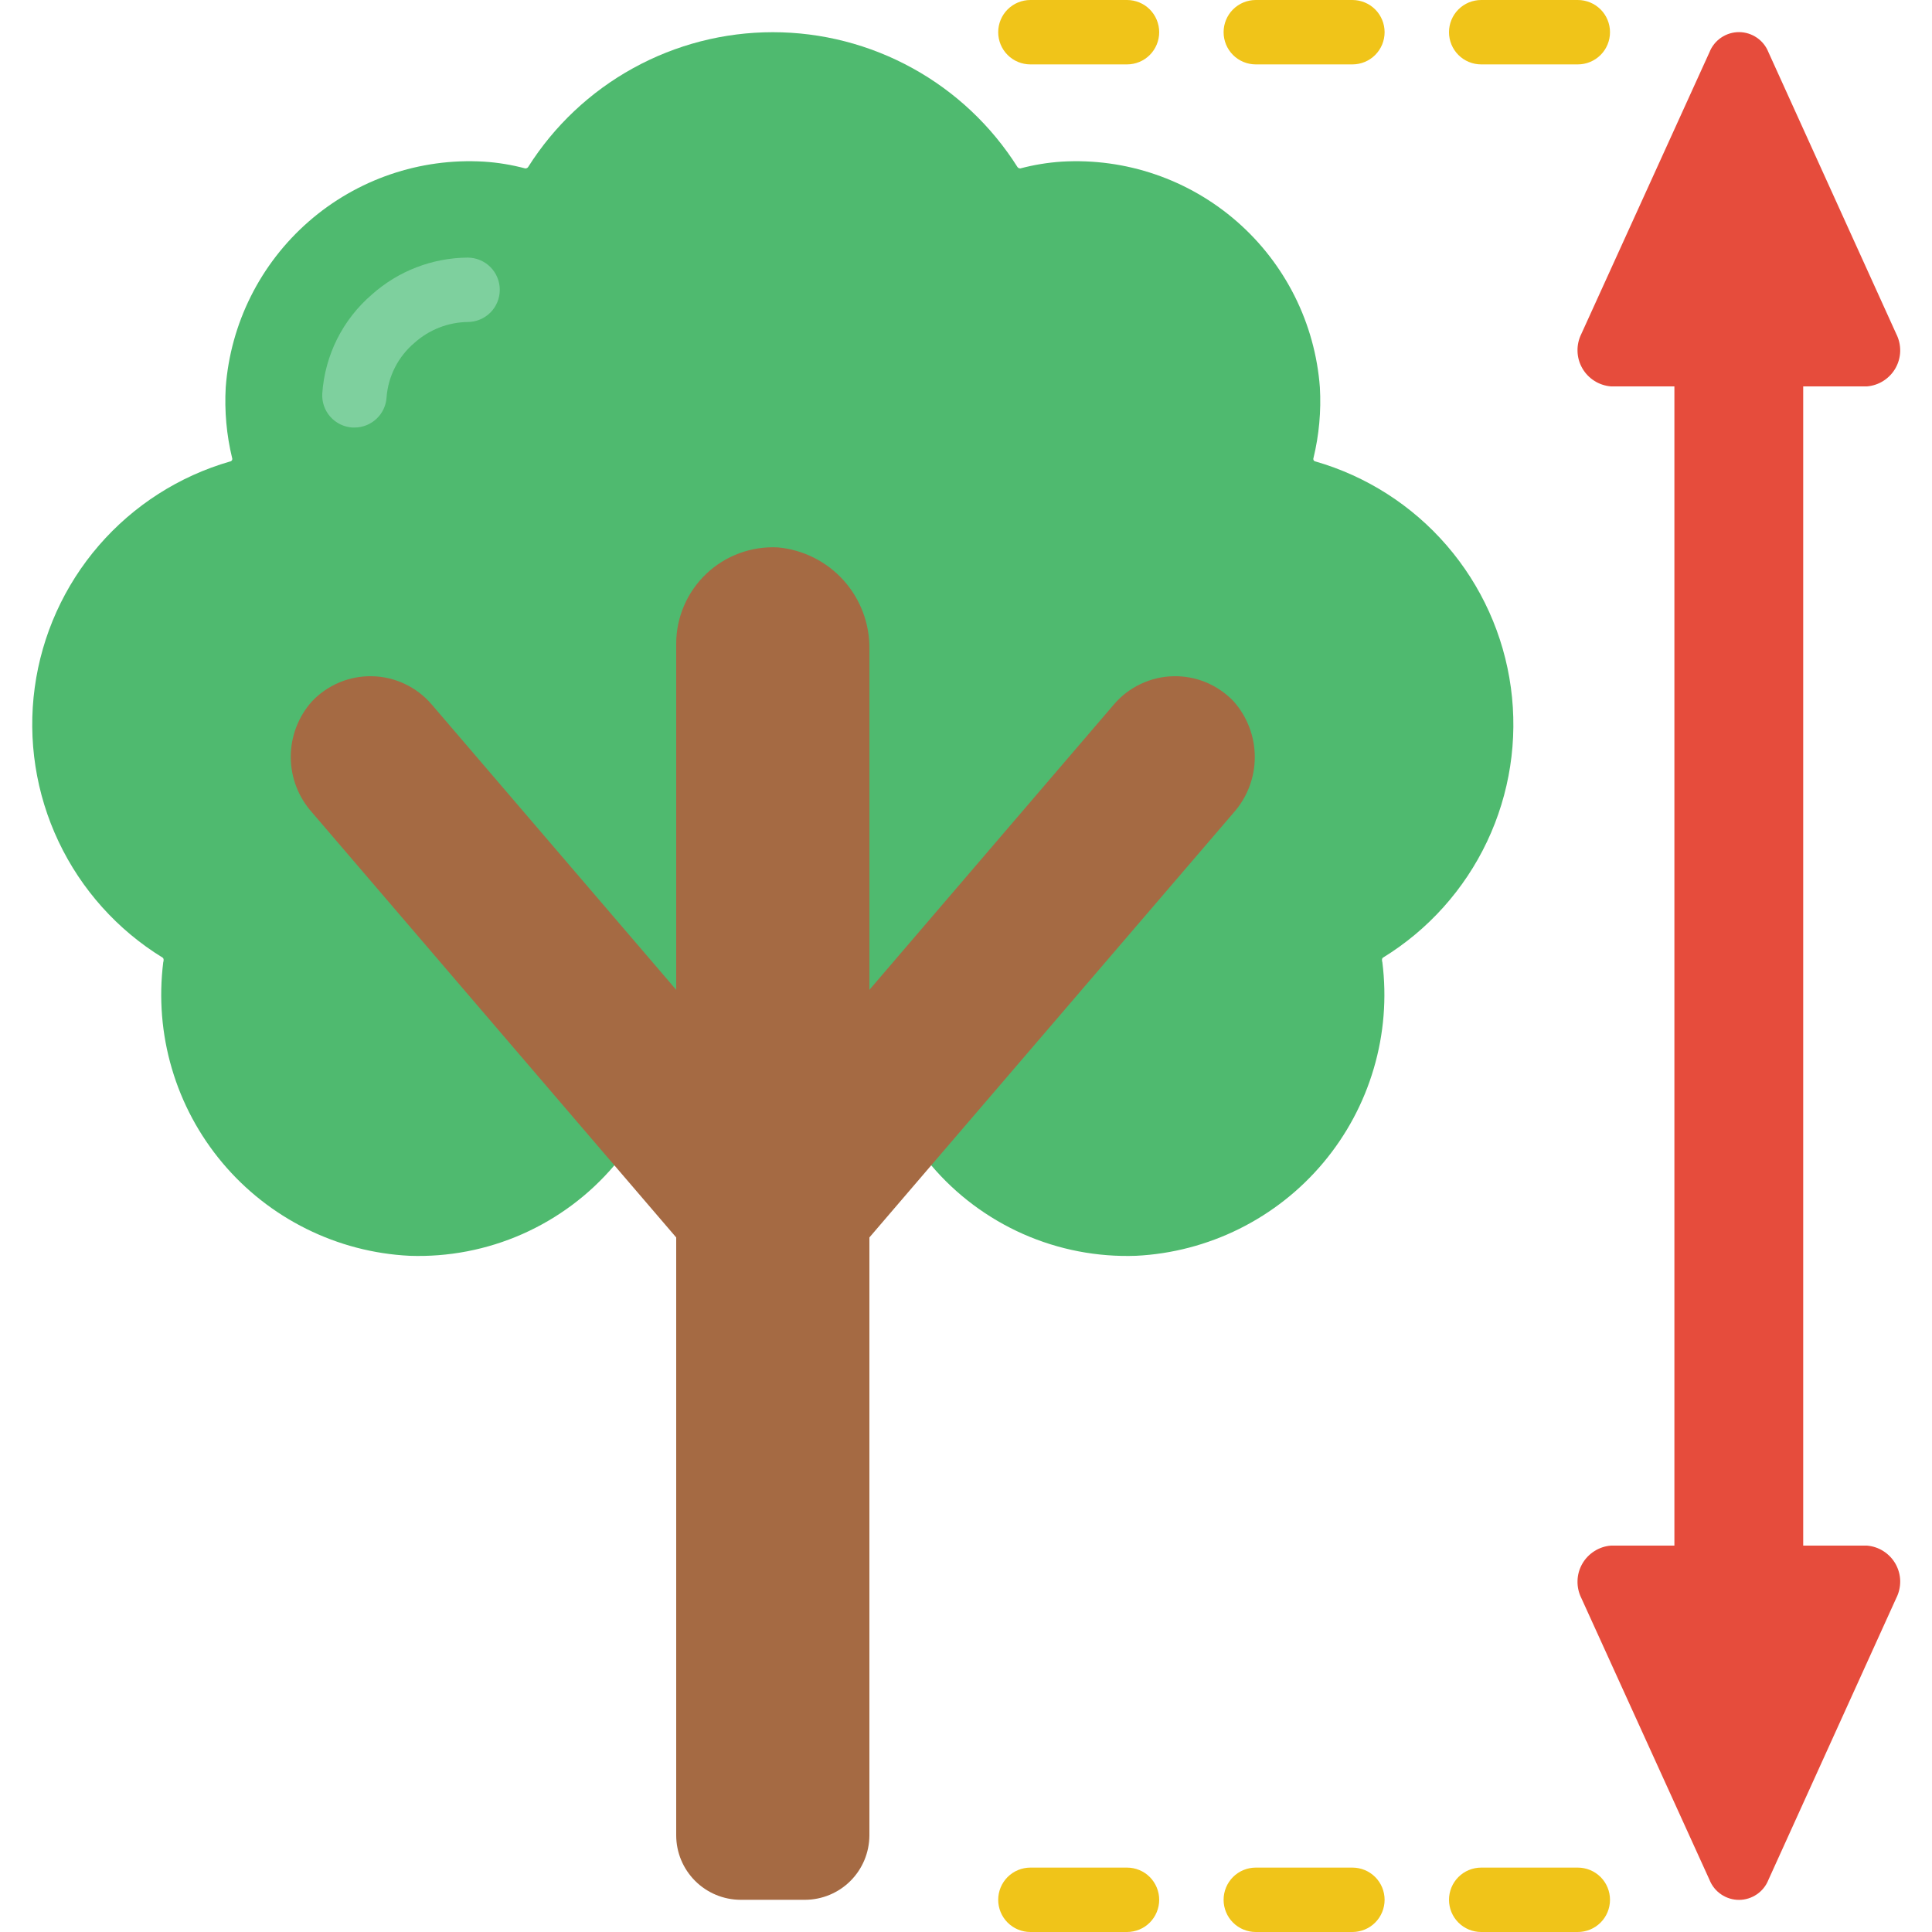
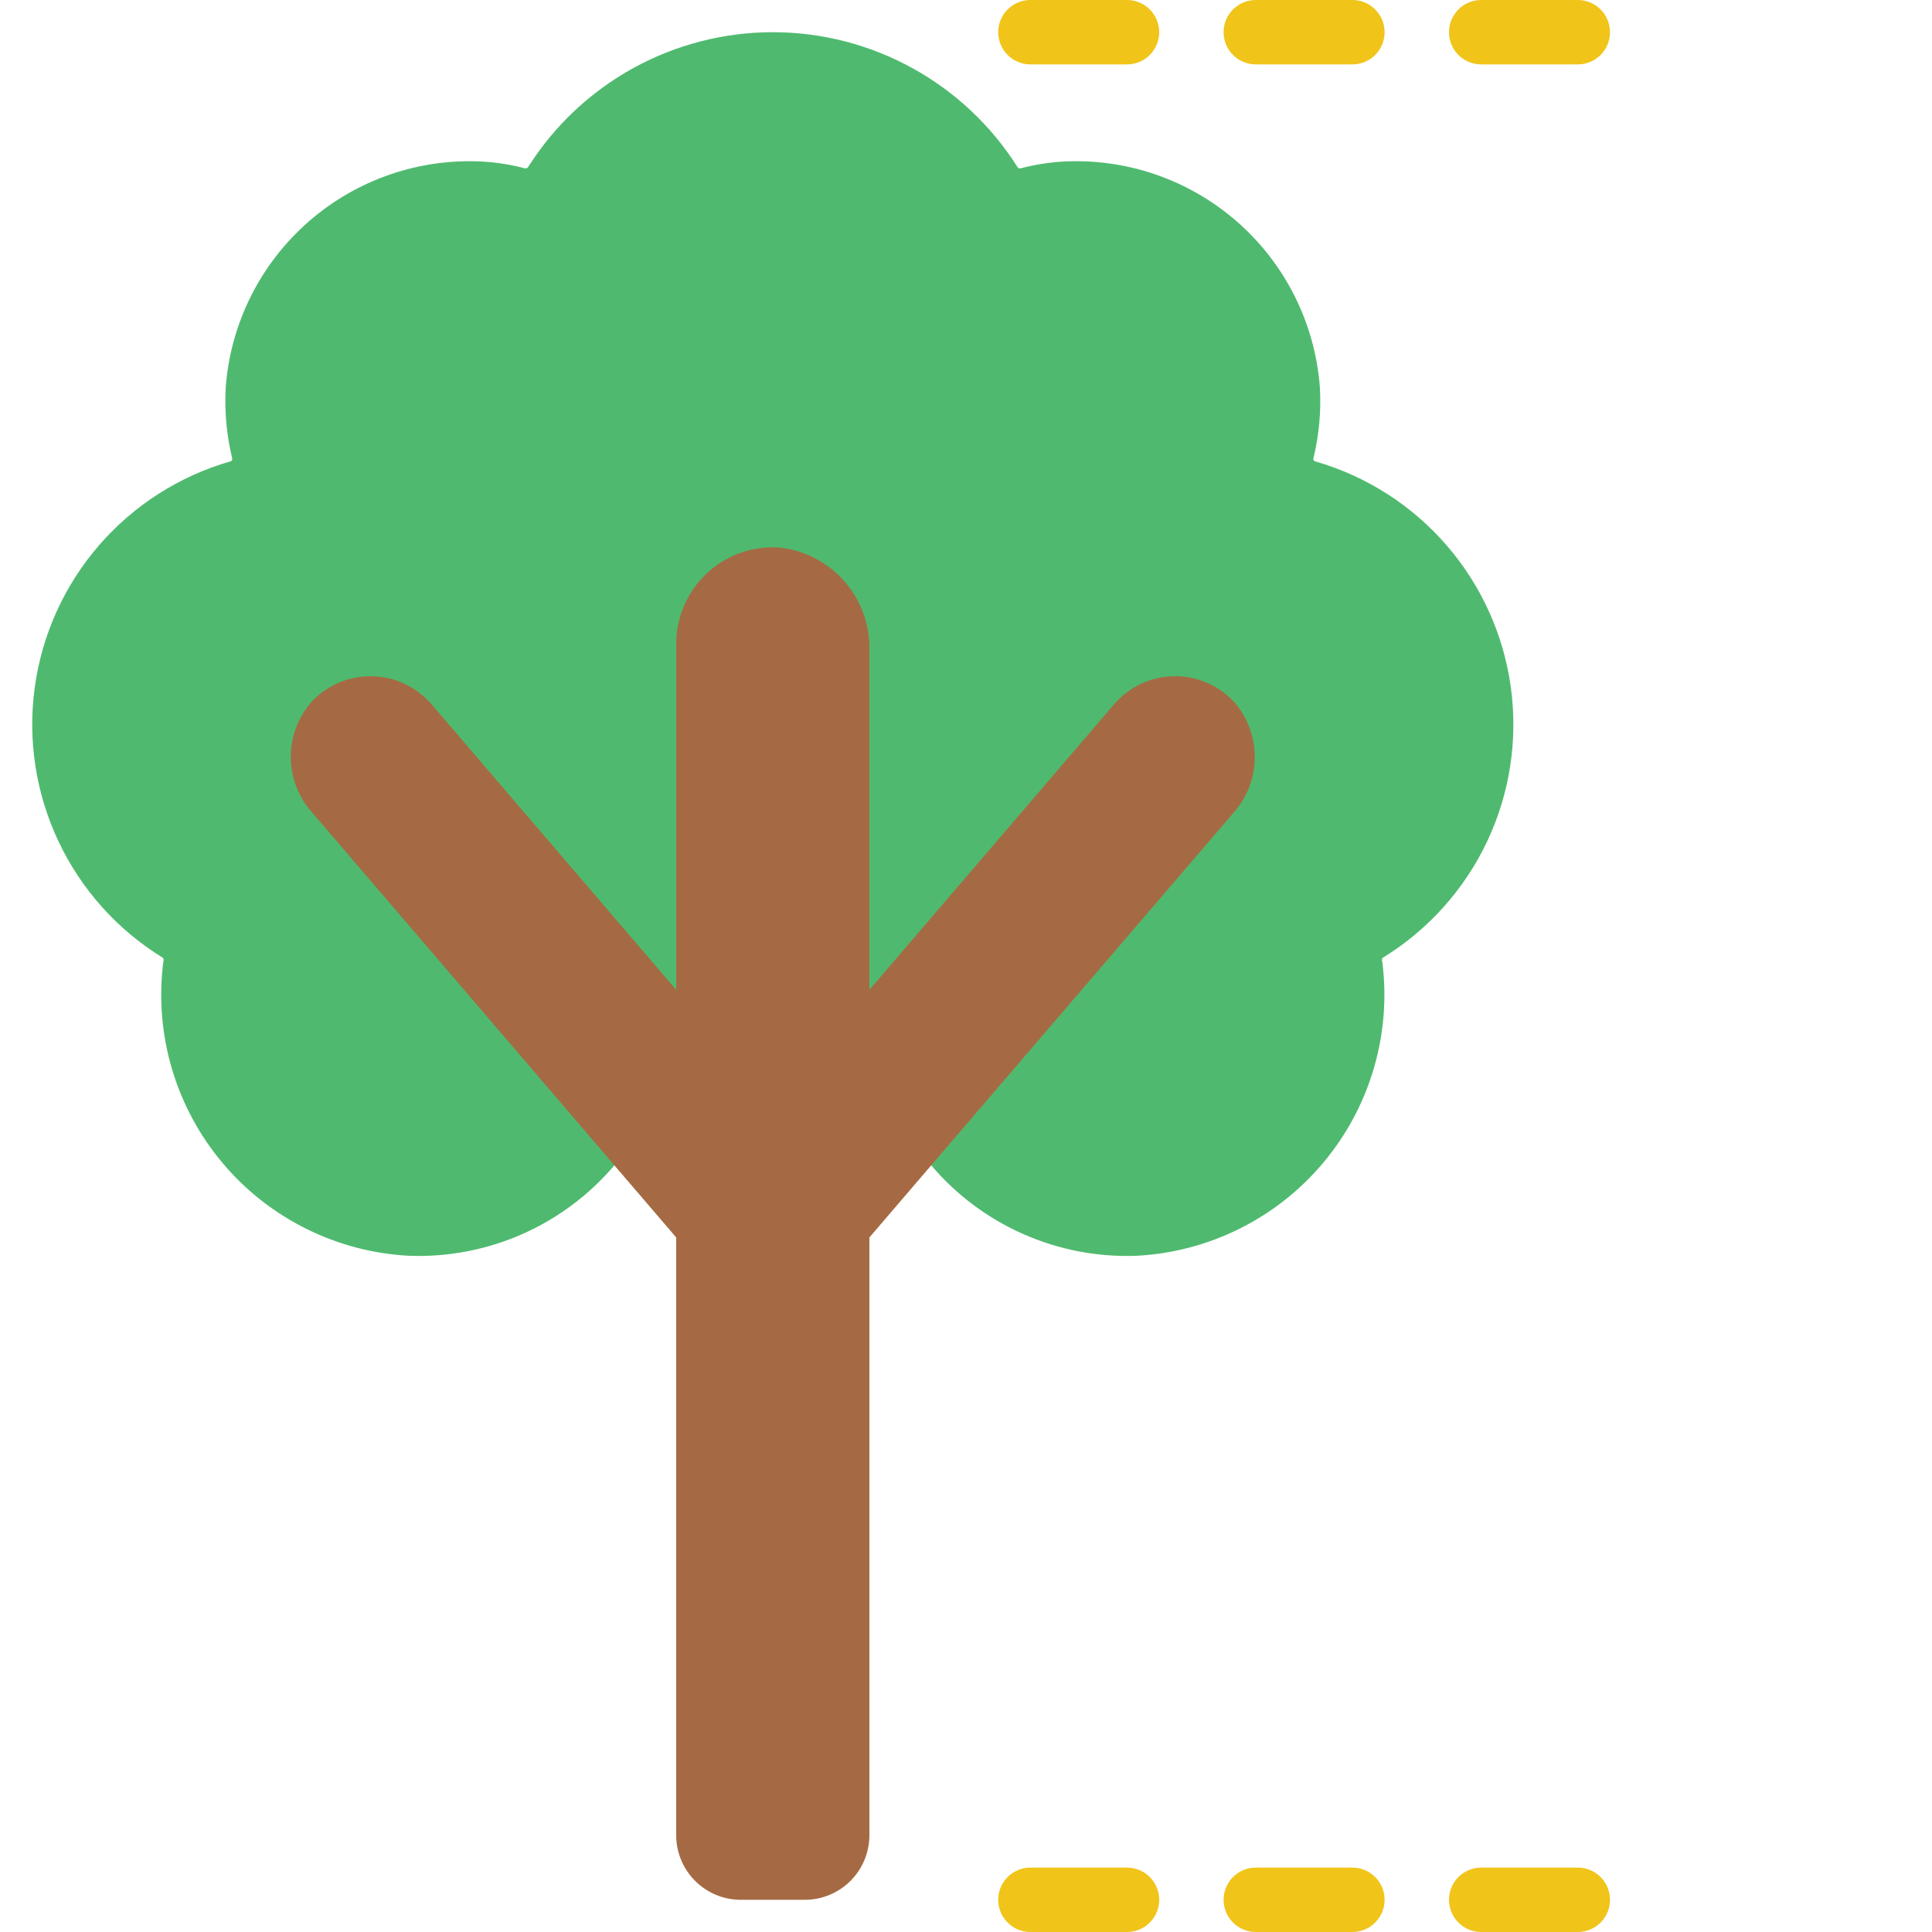
<svg xmlns="http://www.w3.org/2000/svg" width="48" height="48" viewBox="0 0 48 48" fill="none">
  <g clip-path="url(#clip0_4192_391)">
    <path d="M15.264 28.952C14.641 29.687 13.859 30.27 12.978 30.66C12.097 31.049 11.139 31.234 10.176 31.2C9.283 31.156 8.409 30.927 7.609 30.529C6.808 30.131 6.098 29.573 5.524 28.888C4.949 28.203 4.522 27.407 4.27 26.549C4.017 25.692 3.945 24.791 4.056 23.904C4.063 23.889 4.065 23.872 4.064 23.856C4.066 23.844 4.065 23.832 4.061 23.821C4.057 23.809 4.05 23.799 4.04 23.792C2.917 23.102 2.019 22.1 1.455 20.908C0.891 19.717 0.685 18.387 0.863 17.081C1.041 15.774 1.595 14.548 2.457 13.551C3.32 12.554 4.453 11.829 5.72 11.464C5.729 11.463 5.737 11.459 5.745 11.454C5.752 11.449 5.758 11.443 5.763 11.435C5.767 11.428 5.77 11.419 5.771 11.41C5.772 11.401 5.771 11.392 5.768 11.384C5.628 10.808 5.575 10.215 5.608 9.624C5.727 8.034 6.467 6.555 7.667 5.506C8.868 4.457 10.433 3.921 12.024 4.016C12.37 4.038 12.713 4.095 13.048 4.184C13.062 4.185 13.076 4.183 13.088 4.177C13.101 4.172 13.112 4.163 13.12 4.152C13.768 3.126 14.666 2.28 15.729 1.694C16.792 1.108 17.986 0.8 19.2 0.8C20.414 0.8 21.608 1.108 22.671 1.694C23.735 2.28 24.632 3.126 25.28 4.152C25.288 4.163 25.299 4.172 25.312 4.177C25.325 4.183 25.338 4.185 25.352 4.184C25.687 4.095 26.03 4.039 26.376 4.016C27.968 3.921 29.532 4.457 30.733 5.506C31.933 6.555 32.673 8.034 32.792 9.624C32.826 10.216 32.772 10.808 32.632 11.384C32.629 11.392 32.628 11.401 32.629 11.41C32.63 11.419 32.633 11.428 32.637 11.435C32.642 11.443 32.648 11.449 32.656 11.454C32.663 11.459 32.671 11.463 32.68 11.464C33.947 11.829 35.081 12.554 35.943 13.551C36.805 14.548 37.359 15.774 37.537 17.081C37.715 18.387 37.51 19.717 36.946 20.908C36.382 22.1 35.483 23.102 34.36 23.792C34.351 23.799 34.343 23.809 34.339 23.821C34.335 23.832 34.334 23.844 34.336 23.856C34.335 23.872 34.338 23.889 34.344 23.904C34.456 24.791 34.383 25.692 34.13 26.549C33.878 27.407 33.451 28.203 32.876 28.888C32.302 29.573 31.592 30.131 30.792 30.529C29.991 30.927 29.117 31.156 28.224 31.2C27.261 31.234 26.303 31.049 25.422 30.66C24.541 30.27 23.759 29.687 23.136 28.952H15.264Z" fill="#4FBA6F" />
    <path d="M30.648 20.192L23.136 28.952L21.6 30.744V45.6C21.598 46.024 21.43 46.43 21.13 46.73C20.83 47.03 20.424 47.199 20 47.2H18.4C17.976 47.199 17.57 47.03 17.27 46.73C16.97 46.43 16.801 46.024 16.8 45.6V30.744L15.264 28.952L7.752 20.184C7.412 19.805 7.224 19.313 7.224 18.804C7.224 18.295 7.412 17.803 7.752 17.424C7.944 17.221 8.177 17.061 8.436 16.953C8.694 16.846 8.972 16.794 9.252 16.801C9.531 16.807 9.807 16.873 10.059 16.993C10.312 17.112 10.537 17.284 10.72 17.496L16.8 24.592V16C16.799 15.674 16.865 15.351 16.994 15.051C17.122 14.751 17.311 14.481 17.547 14.256C17.784 14.031 18.064 13.857 18.37 13.745C18.676 13.632 19.002 13.583 19.328 13.6C19.956 13.658 20.54 13.952 20.962 14.422C21.383 14.893 21.611 15.505 21.6 16.136V24.592L27.68 17.496C27.862 17.284 28.087 17.112 28.34 16.993C28.593 16.873 28.868 16.807 29.148 16.801C29.427 16.794 29.706 16.846 29.964 16.953C30.222 17.061 30.455 17.221 30.648 17.424C30.987 17.805 31.175 18.298 31.175 18.808C31.175 19.319 30.987 19.811 30.648 20.192Z" fill="#A56A43" />
-     <path d="M8.807 10.622H8.756C8.545 10.609 8.347 10.512 8.206 10.354C8.066 10.195 7.994 9.987 8.007 9.775C8.039 9.304 8.165 8.844 8.376 8.422C8.588 8 8.882 7.624 9.24 7.317C9.895 6.733 10.74 6.407 11.617 6.4C11.829 6.4 12.033 6.484 12.183 6.634C12.333 6.784 12.417 6.988 12.417 7.2C12.417 7.412 12.333 7.616 12.183 7.766C12.033 7.916 11.829 8 11.617 8C11.128 8.008 10.659 8.192 10.295 8.52C10.096 8.688 9.933 8.894 9.814 9.126C9.695 9.359 9.624 9.612 9.604 9.872C9.592 10.075 9.502 10.266 9.354 10.405C9.206 10.544 9.01 10.622 8.807 10.622Z" fill="#7ED09E" />
-     <path d="M47.112 39.704L43.936 46.704C43.878 46.851 43.777 46.977 43.647 47.065C43.516 47.154 43.362 47.202 43.204 47.202C43.046 47.202 42.892 47.154 42.761 47.065C42.631 46.977 42.53 46.851 42.472 46.704L39.288 39.704C39.222 39.572 39.189 39.425 39.193 39.277C39.196 39.13 39.236 38.985 39.309 38.856C39.382 38.727 39.485 38.618 39.61 38.539C39.734 38.459 39.877 38.411 40.024 38.4H41.6V9.6H40.024C39.877 9.588 39.734 9.541 39.61 9.461C39.485 9.382 39.382 9.273 39.309 9.144C39.236 9.015 39.196 8.87 39.193 8.723C39.189 8.575 39.222 8.428 39.288 8.296L42.472 1.296C42.53 1.149 42.631 1.023 42.761 0.935C42.892 0.846 43.046 0.798 43.204 0.798C43.362 0.798 43.516 0.846 43.647 0.935C43.777 1.023 43.878 1.149 43.936 1.296L47.112 8.296C47.179 8.428 47.212 8.573 47.21 8.721C47.207 8.869 47.168 9.013 47.096 9.142C47.024 9.271 46.921 9.38 46.797 9.46C46.673 9.54 46.531 9.588 46.384 9.6H44.8V38.4H46.384C46.531 38.412 46.673 38.46 46.797 38.54C46.921 38.62 47.024 38.729 47.096 38.858C47.168 38.987 47.207 39.131 47.21 39.279C47.212 39.426 47.179 39.572 47.112 39.704Z" fill="#E64C3C" />
    <path d="M39.2 1.6H36.8C36.588 1.6 36.384 1.516 36.234 1.366C36.084 1.216 36 1.012 36 0.8C36 0.588 36.084 0.384 36.234 0.234C36.384 0.084 36.588 0 36.8 0L39.2 0C39.412 0 39.615 0.084 39.766 0.234C39.916 0.384 40 0.588 40 0.8C40 1.012 39.916 1.216 39.766 1.366C39.615 1.516 39.412 1.6 39.2 1.6ZM33.6 1.6H31.2C30.988 1.6 30.784 1.516 30.634 1.366C30.484 1.216 30.4 1.012 30.4 0.8C30.4 0.588 30.484 0.384 30.634 0.234C30.784 0.084 30.988 0 31.2 0L33.6 0C33.812 0 34.016 0.084 34.166 0.234C34.316 0.384 34.4 0.588 34.4 0.8C34.4 1.012 34.316 1.216 34.166 1.366C34.016 1.516 33.812 1.6 33.6 1.6ZM28 1.6H25.6C25.388 1.6 25.184 1.516 25.034 1.366C24.884 1.216 24.8 1.012 24.8 0.8C24.8 0.588 24.884 0.384 25.034 0.234C25.184 0.084 25.388 0 25.6 0L28 0C28.212 0 28.416 0.084 28.566 0.234C28.715 0.384 28.8 0.588 28.8 0.8C28.8 1.012 28.715 1.216 28.566 1.366C28.416 1.516 28.212 1.6 28 1.6ZM39.2 48H36.8C36.588 48 36.384 47.916 36.234 47.766C36.084 47.616 36 47.412 36 47.2C36 46.988 36.084 46.784 36.234 46.634C36.384 46.484 36.588 46.4 36.8 46.4H39.2C39.412 46.4 39.615 46.484 39.766 46.634C39.916 46.784 40 46.988 40 47.2C40 47.412 39.916 47.616 39.766 47.766C39.615 47.916 39.412 48 39.2 48ZM33.6 48H31.2C30.988 48 30.784 47.916 30.634 47.766C30.484 47.616 30.4 47.412 30.4 47.2C30.4 46.988 30.484 46.784 30.634 46.634C30.784 46.484 30.988 46.4 31.2 46.4H33.6C33.812 46.4 34.016 46.484 34.166 46.634C34.316 46.784 34.4 46.988 34.4 47.2C34.4 47.412 34.316 47.616 34.166 47.766C34.016 47.916 33.812 48 33.6 48ZM28 48H25.6C25.388 48 25.184 47.916 25.034 47.766C24.884 47.616 24.8 47.412 24.8 47.2C24.8 46.988 24.884 46.784 25.034 46.634C25.184 46.484 25.388 46.4 25.6 46.4H28C28.212 46.4 28.416 46.484 28.566 46.634C28.715 46.784 28.8 46.988 28.8 47.2C28.8 47.412 28.715 47.616 28.566 47.766C28.416 47.916 28.212 48 28 48Z" fill="#F0C419" />
  </g>
  <defs>
    <clipPath id="clip0_4192_391">
      <rect width="48" height="48" fill="white" />
    </clipPath>
  </defs>
</svg>